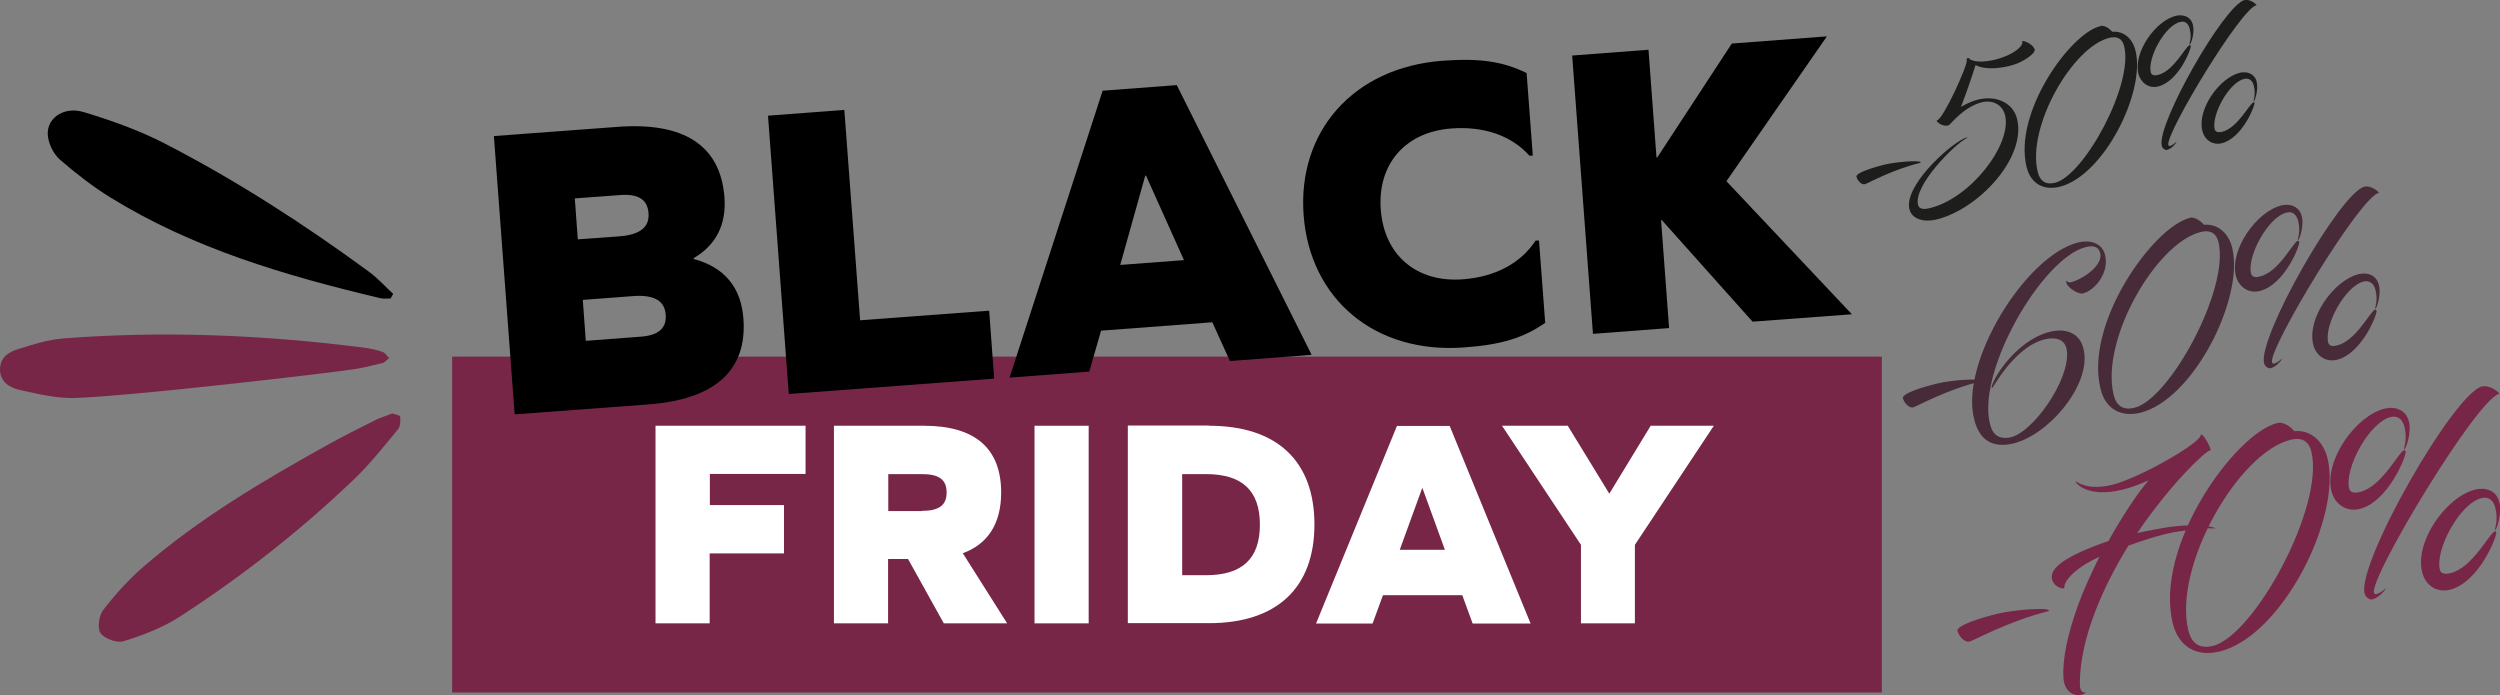
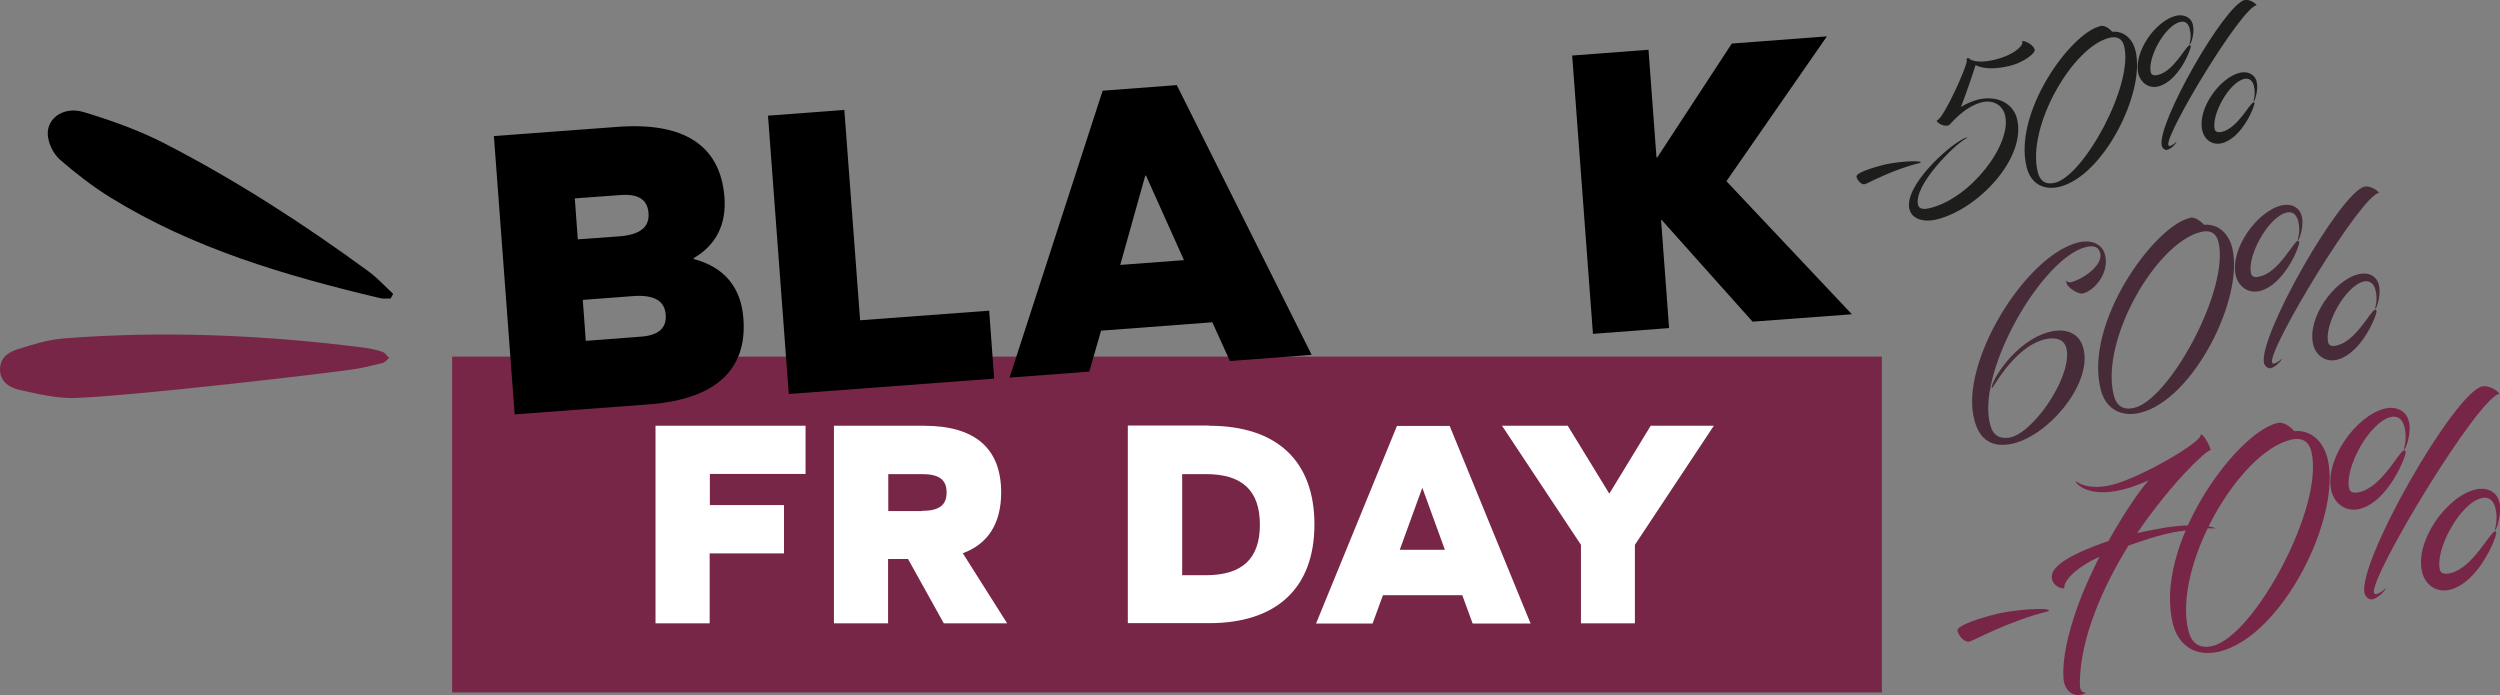
<svg xmlns="http://www.w3.org/2000/svg" id="Calque_2" viewBox="0 0 125.13 34.81">
  <rect x="0" y="0" width="125.13" height="34.81" fill="#808080" stroke="none" />
  <defs>
    <style>.cls-1{fill:#1d1d1b;}.cls-2{fill:#fff;}.cls-3{fill:#772647;}.cls-4{fill:#472b39;}</style>
  </defs>
  <g id="blackfriday">
    <rect class="cls-3" x="22.63" y="17.85" width="71.56" height="16.81" />
    <path d="M34.71,12.96c1.55.41,2.39,1.43,2.5,3,.19,2.58-1.43,4.03-4.74,4.28l-6.71.5-1.04-13.93,6.19-.46c3.34-.25,5.15.94,5.35,3.52.1,1.36-.41,2.39-1.54,3.05v.04ZM30.99,11.83c1.09-.08,1.52-.49,1.47-1.16s-.49-.97-1.38-.91l-2.31.17.15,2.05,2.06-.15ZM32.09,16.85c.88-.07,1.28-.43,1.23-1.1s-.54-1.01-1.63-.93l-2.52.19.15,2.05,2.77-.21Z" />
    <path d="M39.48,19.72l-1.04-13.93,3.82-.29.79,10.53,6.46-.48.25,3.4-10.28.77Z" />
    <path d="M60.69,16.13l-5.58.42-.59,2.05-3.99.3,4.66-14.36,3.71-.28,6.75,13.5-4.09.31-.88-1.94ZM57.32,8.8l-1.25,4.46,3.19-.24-1.9-4.23h-.04Z" />
-     <path d="M76.41,3.66l.31,4.13h-.17c-.9-1-2.26-1.48-3.9-1.36-2.31.17-3.71,1.78-3.54,4.06s1.79,3.66,4.1,3.49c1.64-.12,2.91-.81,3.65-1.94h.17s.31,4.12.31,4.12c-1.06.73-2.13,1.09-4.06,1.23-4.47.33-7.71-2.42-8.03-6.61s2.48-7.4,6.95-7.74c1.93-.14,3.04.05,4.2.61Z" />
    <path d="M83.55,16.42l-3.82.29-1.04-13.93,3.82-.29.4,5.39h.04s3.73-5.7,3.73-5.7l4.76-.36-5.03,7.25,6.28,6.66-4.97.37-4.54-5.08h-.04s.4,5.39.4,5.39Z" />
    <path class="cls-1" d="M92.92,8.85c-.05-.21.92-.49,1.4-.61.69-.16,1.79-.22,1.81-.12,0,0,0,.03-.01.03-1.39.33-2.63,1.03-2.78,1.07-.19.04-.38-.21-.42-.37Z" />
    <path class="cls-1" d="M98.56,2.95c.11.05.39.24,1.24.05,1.01-.24,1.53-.74,1.41-.95.21,0,.57.21.63.43.05.19-.6.67-1.26.82-.71.17-1.31.16-1.7-.04-.17.55-.48,1.45-.73,2.09.21-.13.58-.3.87-.37.89-.21,1.74.15,1.94.98.47,1.95-1.95,4.53-4.05,5.03-.58.14-1.21,0-1.34-.52-.27-1.13,1.83-3.08,2.71-3.53.06-.03.2-.08.19-.04-.01.01-.06.03-.08.04-.56.3-2.62,2.33-2.39,3.31.06.25.35.23.58.17,2.08-.5,4.12-3.21,3.78-4.64-.11-.47-.54-.81-1.18-.66-.92.26-1.5,1.05-1.64,1.15-.33.11-.7-.23-.58-.25.31-.07,1.54-2.77,1.48-3.01-.03-.11.07-.12.14-.09Z" />
    <path class="cls-1" d="M105.13,1.3c.19-.05.45.12.59.29.62-.05,1.04.39,1.17.96.5,2.08-1.61,6.27-3.81,6.8-.79.19-1.43-.15-1.64-.97-.69-2.73,2.19-6.72,3.68-7.07ZM101.99,8.6c.11.46.4.66.86.55,1.45-.35,3.94-4.89,3.47-6.83-.11-.45-.42-.5-.73-.43-1.85.44-4.15,4.45-3.6,6.71Z" />
    <path class="cls-1" d="M109.61,2.25s.03.01.04.06c.03.13-.6,1.77-1.64,2.02-.45.11-.86-.18-.98-.64-.26-1.08.87-2.66,1.88-2.9.35-.08.75.03.85.46.1.4-.1.97-.16.98-.06.01.13-.29,0-.78-.06-.27-.23-.42-.48-.35-.77.18-1.64,1.81-1.47,2.52.04.16.2.17.36.13.8-.19,1.38-1.44,1.58-1.48ZM112.35,0c.19-.04.48.1.6.26-.74.09-4.56,6.41-4.42,6.99,0,.03.03.07.07.06.19-.05.33-.22.34-.2,0,.03-.23.33-.47.39-.11.03-.25-.09-.27-.21-.26-1.08,3.14-7.05,4.15-7.29ZM112.8,5.1s.03,0,.04.05c.03.14-.61,1.77-1.64,2.02-.46.11-.86-.17-.97-.63-.26-1.08.86-2.65,1.88-2.9.35-.08.74.04.84.45.1.41-.1.97-.14.98-.06.02.12-.29,0-.77-.06-.27-.24-.41-.49-.35-.77.19-1.64,1.81-1.47,2.52.04.16.21.16.36.13.8-.19,1.38-1.43,1.59-1.48Z" />
-     <path class="cls-4" d="M95.24,19.94c-.06-.26,1.11-.6,1.7-.74.83-.2,2.17-.26,2.2-.14,0,0,0,.03-.01.03-1.69.41-3.19,1.25-3.37,1.3-.22.05-.47-.25-.51-.45Z" />
    <path class="cls-4" d="M103.44,14.19c-.03-.08-.03-.13-.02-.16.01.06.13.12.22.1.6-.14,1.64-.86,1.48-1.46-.11-.43-.52-.39-.95-.23-2.21.87-5.32,6.41-4.53,8.91.13.4.39.62.89.56,1.15-.13,3.11-2.91,2.92-4.36-.08-.64-.65-.67-1.09-.57-1.58.38-2.65,2.55-2.67,2.46-.09-.27,1.15-2.41,2.94-2.84.72-.17,1.49.02,1.67.93.37,1.79-1.89,4.39-3.69,4.7-.84.15-1.52-.15-1.79-1.21-.77-2.84,2.57-8.26,5.22-8.89.54-.13,1.16.01,1.32.62.23.86-.48,1.78-1.11,1.94-.22.05-.74-.28-.81-.5Z" />
    <path class="cls-4" d="M109.59,10.9c.24-.06.54.14.72.35.75-.06,1.26.48,1.42,1.17.6,2.52-1.96,7.6-4.61,8.24-.95.23-1.73-.18-1.98-1.18-.83-3.31,2.66-8.14,4.46-8.57ZM105.79,19.75c.13.56.48.8,1.04.66,1.76-.42,4.77-5.93,4.21-8.29-.13-.54-.51-.6-.88-.51-2.24.54-5.03,5.4-4.37,8.14Z" />
    <path class="cls-4" d="M115.03,12.05s.03.01.05.07c.04.16-.73,2.15-1.99,2.45-.55.13-1.05-.22-1.18-.77-.32-1.31,1.05-3.22,2.28-3.52.42-.1.9.04,1.02.55.12.48-.12,1.17-.19,1.19-.07.02.16-.35.01-.95-.08-.32-.28-.51-.58-.43-.93.22-1.99,2.19-1.78,3.05.05.2.25.2.44.15.97-.23,1.67-1.74,1.91-1.8ZM118.35,9.34c.23-.05.58.12.73.31-.9.11-5.53,7.77-5.36,8.48,0,.04.04.08.09.07.24-.06.4-.26.41-.24,0,.04-.28.4-.57.47-.14.03-.3-.12-.33-.25-.31-1.31,3.81-8.54,5.03-8.84ZM118.9,15.5s.03.01.05.06c.04.17-.74,2.15-1.99,2.45-.56.13-1.05-.21-1.18-.77-.32-1.32,1.04-3.22,2.28-3.52.42-.1.89.04,1.01.55.12.49-.12,1.17-.17,1.18-.08.02.15-.35,0-.93-.08-.32-.29-.5-.59-.43-.93.22-1.99,2.19-1.78,3.05.05.2.26.2.44.15.97-.23,1.67-1.74,1.92-1.8Z" />
    <path class="cls-3" d="M97.97,31.59c-.07-.3,1.3-.7,2-.87.98-.23,2.54-.31,2.58-.17,0,.01,0,.03-.01.04-1.98.48-3.74,1.47-3.96,1.52-.27.06-.55-.3-.6-.53Z" />
    <path class="cls-3" d="M103.32,29.41c.02.12-.57-.02-.62-.47-.07-.48.56-1.08,2.83-1.86.64-1.14,1.38-2.3,2.01-3.04-.44.2-.86.36-1.31.47-1.8.43-2.33-.36-2.33-.38,0-.02,0-.03.02-.03.02,0,.53.47,1.78.17,1.38-.33,4.56-2.16,4.45-2.52.17-.04.55.77.49.78-.3.07-2,1.71-3.67,4.15.53-.12,1.02-.2,1.28-.25,1.62-.28,2.63-.06,2.63.02,0,.01-.43-.07-1.7.13-.24.03-.5.08-.83.16-.46.11-1.04.29-1.82.57-1.26,2.05-2.4,4.57-2.43,6.85,0,.29.03.53.32.51-.51.32-1.11-.01-1.14-.75-.06-.87.19-2.14.74-3.66.29-.78.63-1.52,1.06-2.39-1.27.57-1.79,1.26-1.75,1.52Z" />
    <path class="cls-3" d="M113.99,21.17c.28-.07.64.16.84.41.88-.08,1.47.56,1.67,1.37.71,2.96-2.29,8.91-5.41,9.66-1.12.27-2.03-.21-2.33-1.38-.98-3.88,3.12-9.55,5.23-10.06ZM109.53,31.55c.16.66.57.94,1.22.78,2.06-.49,5.6-6.96,4.94-9.72-.15-.63-.6-.71-1.03-.6-2.62.63-5.9,6.33-5.13,9.55Z" />
    <path class="cls-3" d="M120.35,22.53s.04.01.06.08c.04.18-.86,2.52-2.33,2.87-.65.15-1.23-.25-1.39-.91-.37-1.54,1.24-3.78,2.68-4.12.49-.12,1.06.05,1.2.65.14.57-.15,1.37-.23,1.39-.08.02.18-.41.01-1.11-.09-.38-.32-.59-.68-.51-1.09.26-2.33,2.57-2.09,3.58.05.23.29.23.52.18,1.14-.27,1.96-2.04,2.25-2.11ZM124.25,19.34c.26-.06.68.14.86.37-1.05.13-6.48,9.12-6.29,9.95.01.04.05.1.11.08.28-.07.47-.31.48-.29.01.05-.33.47-.67.55-.16.04-.35-.13-.39-.3-.37-1.53,4.46-10.02,5.9-10.37ZM124.89,26.58s.04.02.05.07c.05.19-.87,2.52-2.33,2.87-.66.16-1.23-.24-1.38-.9-.37-1.54,1.23-3.78,2.68-4.12.5-.12,1.05.05,1.19.64.14.57-.15,1.37-.2,1.39-.09.02.17-.41,0-1.1-.09-.38-.34-.59-.69-.5-1.09.26-2.33,2.57-2.09,3.58.05.23.3.23.52.18,1.14-.27,1.96-2.04,2.26-2.11Z" />
    <path d="M19.55,14.94c-.18,0-.37.02-.54-.02-4.7-1.12-9.33-2.47-13.49-5.04-.89-.55-1.72-1.2-2.51-1.88-.3-.26-.53-.7-.6-1.1-.17-.91.72-1.61,1.78-1.29,1.38.42,2.77.91,4.05,1.57,3.59,1.85,6.98,4.04,10.24,6.43.43.32.8.73,1.2,1.1-.04.08-.08.15-.13.23Z" />
-     <path class="cls-3" d="M19.62,20.69c.13.05.4.09.41.16.02.21.01.49-.11.64-.7.84-1.38,1.71-2.16,2.46-2.7,2.59-5.63,4.89-8.77,6.92-.85.55-1.83.92-2.79,1.22-.33.11-.95-.11-1.16-.39-.18-.24-.09-.88.12-1.16.61-.79,1.29-1.55,2.05-2.2,2.77-2.39,5.91-4.25,9.09-6.02.82-.46,1.66-.88,2.5-1.3.25-.12.51-.2.82-.32Z" />
    <path class="cls-3" d="M3.77,19.92c-.92.03-1.87-.2-2.78-.4C.49,19.41,0,19.11,0,18.49c0-.6.44-.88.92-1.02.73-.23,1.48-.47,2.24-.53,5.01-.39,10-.18,14.98.45.34.04.68.11,1,.22.13.04.22.2.34.31-.11.08-.21.22-.33.25-.54.13-1.08.27-1.64.34-1.64.23-10.79,1.3-13.74,1.41Z" />
    <path class="cls-2" d="M39.24,25.29v2.41h-3.72v3.5h-2.71v-9.89h7.51v2.41h-4.79v1.56h3.72Z" />
    <path class="cls-2" d="M44.45,31.2h-2.71v-9.89h4.51c2.55,0,3.86,1.13,3.86,3.34,0,1.55-.66,2.58-1.92,3.04l2.22,3.51h-3.17l-1.79-3.22h-1v3.22ZM46.14,25.57c.86,0,1.24-.28,1.24-.92s-.37-.92-1.24-.92h-1.68v1.85h1.68Z" />
-     <path class="cls-2" d="M51.78,21.31h2.71v9.89h-2.71v-9.89Z" />
    <path class="cls-2" d="M60.52,21.31c3.4,0,5.27,1.77,5.27,4.94s-1.88,4.94-5.27,4.94h-4.07v-9.89h4.07ZM60.36,28.79c1.82,0,2.7-.83,2.7-2.53s-.88-2.53-2.7-2.53h-1.19v5.06h1.19Z" />
    <path class="cls-2" d="M73.18,29.79h-3.96l-.52,1.42h-2.83l4.05-9.89h2.64l4.05,9.89h-2.9l-.52-1.42ZM71.18,24.44l-1.12,3.08h2.26l-1.12-3.08h-.03Z" />
    <path class="cls-2" d="M81.84,31.2h-2.71v-3.93l-3.95-5.96h3.29l2.08,3.4,2.07-3.4h3.16l-3.95,5.96v3.93Z" />
  </g>
</svg>